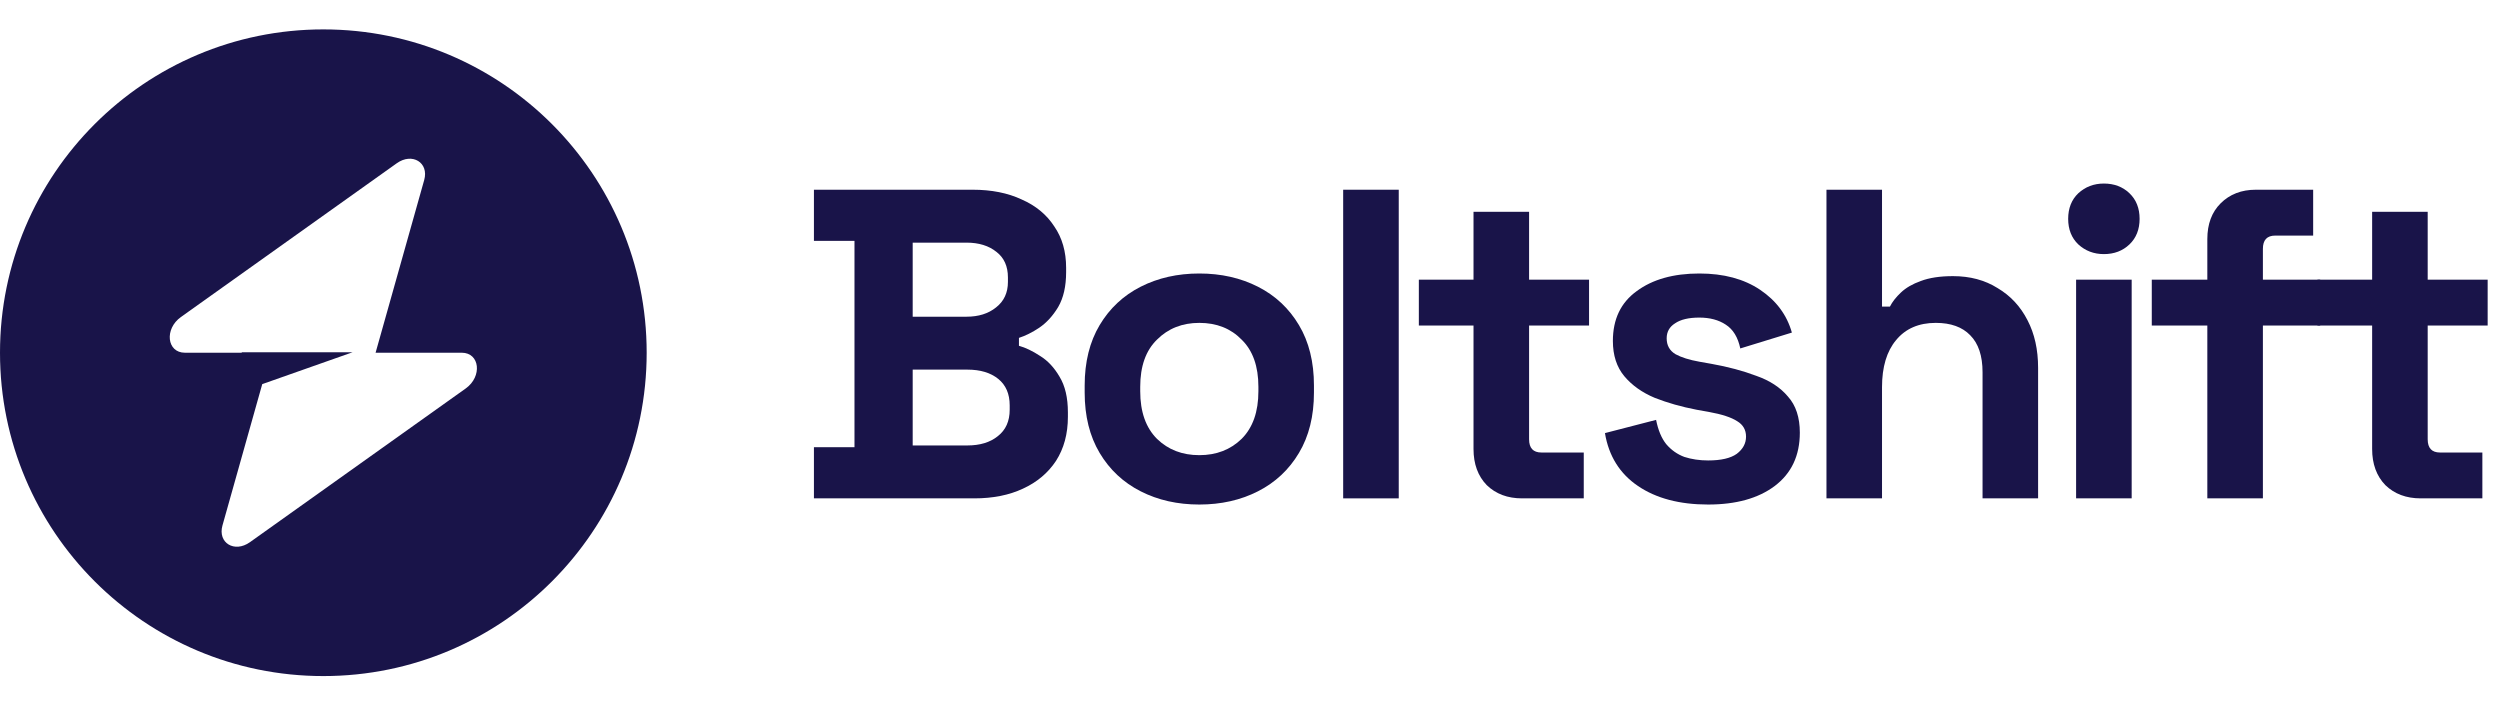
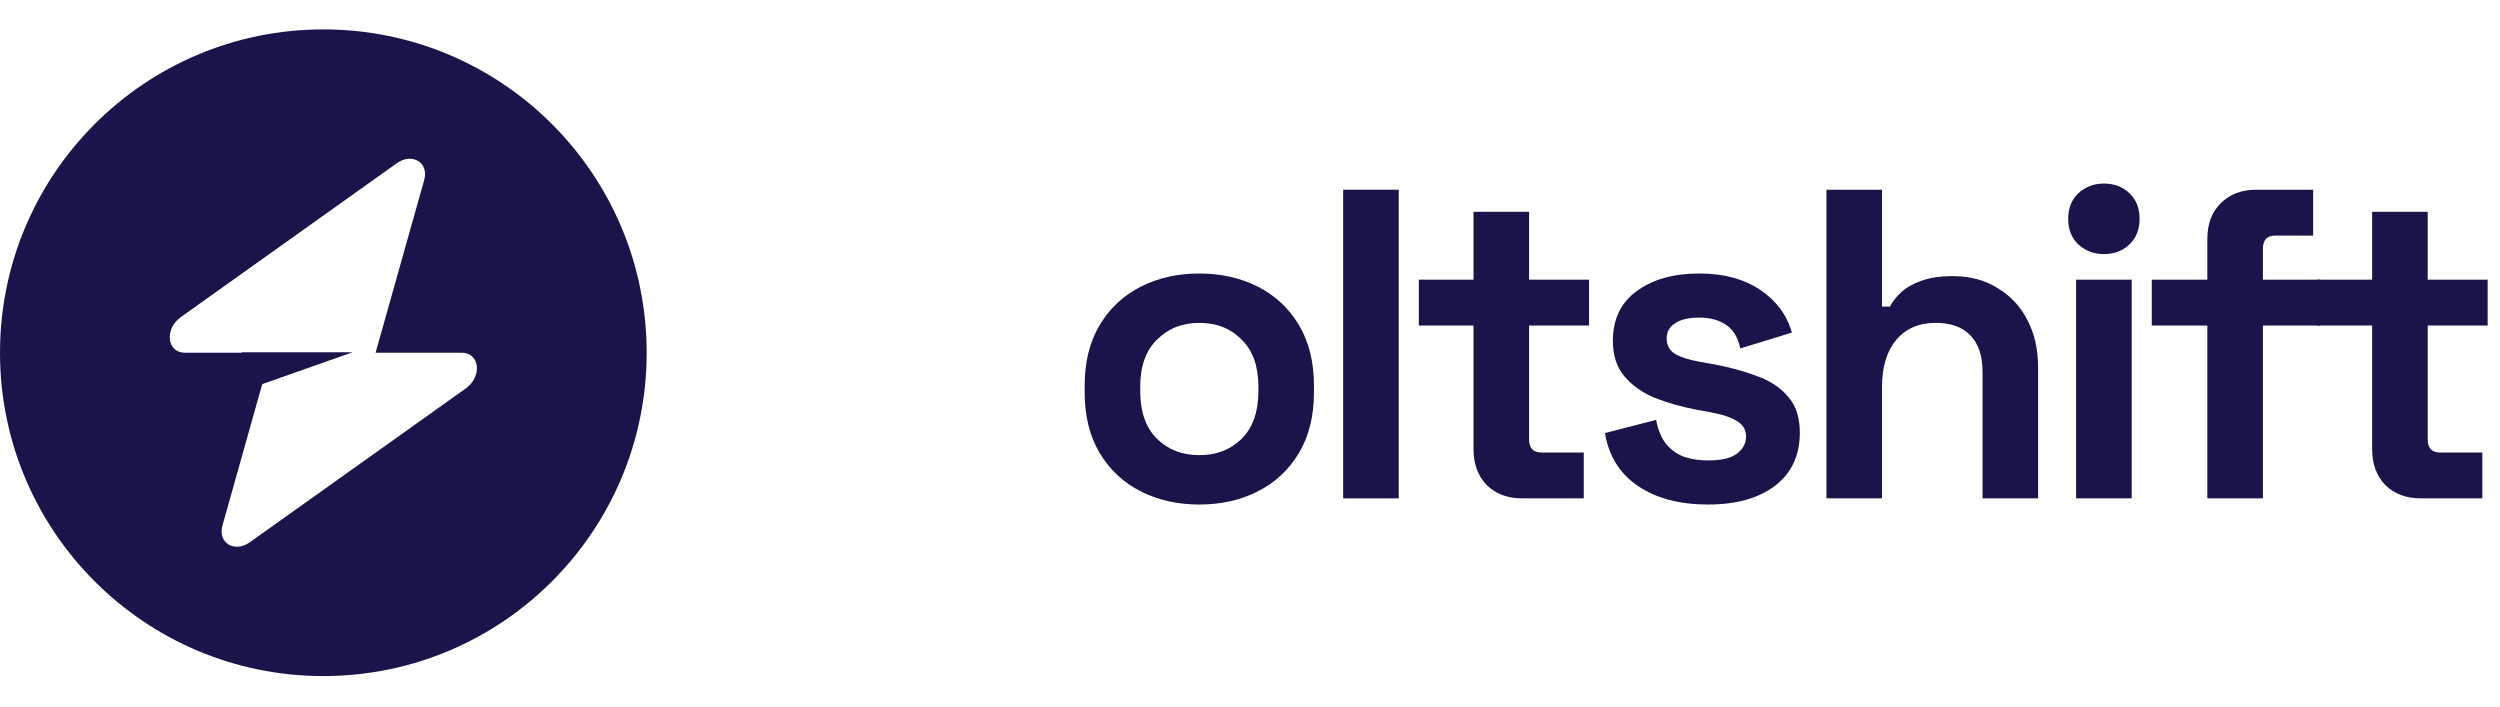
<svg xmlns="http://www.w3.org/2000/svg" width="145" height="41" viewBox="0 0 145 41" fill="none">
  <path fill-rule="evenodd" clip-rule="evenodd" d="M18.753 39.212C29.111 39.212 37.507 30.816 37.507 20.458C37.507 10.101 29.111 1.705 18.753 1.705C8.396 1.705 0 10.101 0 20.458C0 30.816 8.396 39.212 18.753 39.212ZM24.604 10.441C24.889 9.429 23.907 8.831 23.011 9.47L10.495 18.386C9.523 19.078 9.676 20.458 10.725 20.458H14.021V20.433H20.444L15.21 22.279L12.903 30.476C12.618 31.487 13.6 32.085 14.496 31.447L27.012 22.531C27.984 21.838 27.831 20.458 26.782 20.458H21.784L24.604 10.441Z" fill="#191449" />
-   <path d="M47.208 28.905V25.939H49.56V13.971H47.208V11.004H56.414C57.505 11.004 58.451 11.192 59.252 11.567C60.071 11.925 60.702 12.445 61.145 13.127C61.605 13.792 61.835 14.593 61.835 15.53V15.786C61.835 16.605 61.682 17.278 61.375 17.806C61.068 18.318 60.702 18.719 60.275 19.009C59.866 19.281 59.474 19.477 59.099 19.597V20.057C59.474 20.159 59.883 20.355 60.326 20.645C60.77 20.918 61.145 21.319 61.452 21.847C61.776 22.376 61.938 23.066 61.938 23.919V24.174C61.938 25.163 61.707 26.015 61.247 26.732C60.787 27.43 60.147 27.968 59.329 28.343C58.528 28.718 57.59 28.905 56.516 28.905H47.208ZM52.936 25.836H56.107C56.84 25.836 57.428 25.657 57.871 25.299C58.332 24.941 58.562 24.43 58.562 23.765V23.509C58.562 22.844 58.34 22.333 57.897 21.975C57.454 21.617 56.857 21.438 56.107 21.438H52.936V25.836ZM52.936 18.369H56.056C56.755 18.369 57.326 18.19 57.769 17.832C58.229 17.474 58.46 16.98 58.46 16.349V16.093C58.46 15.445 58.238 14.951 57.795 14.61C57.351 14.252 56.772 14.073 56.056 14.073H52.936V18.369Z" fill="#191449" />
  <path d="M69.56 29.263C68.298 29.263 67.165 29.008 66.159 28.496C65.153 27.985 64.36 27.243 63.78 26.271C63.201 25.299 62.911 24.132 62.911 22.768V22.358C62.911 20.995 63.201 19.827 63.78 18.855C64.36 17.883 65.153 17.142 66.159 16.63C67.165 16.119 68.298 15.863 69.56 15.863C70.821 15.863 71.955 16.119 72.961 16.63C73.967 17.142 74.76 17.883 75.339 18.855C75.919 19.827 76.209 20.995 76.209 22.358V22.768C76.209 24.132 75.919 25.299 75.339 26.271C74.76 27.243 73.967 27.985 72.961 28.496C71.955 29.008 70.821 29.263 69.56 29.263ZM69.56 26.399C70.549 26.399 71.367 26.084 72.015 25.453C72.663 24.805 72.987 23.884 72.987 22.691V22.435C72.987 21.242 72.663 20.33 72.015 19.699C71.384 19.051 70.566 18.727 69.56 18.727C68.571 18.727 67.753 19.051 67.105 19.699C66.457 20.33 66.133 21.242 66.133 22.435V22.691C66.133 23.884 66.457 24.805 67.105 25.453C67.753 26.084 68.571 26.399 69.56 26.399Z" fill="#191449" />
  <path d="M77.904 28.905V11.004H81.127V28.905H77.904Z" fill="#191449" />
  <path d="M88.277 28.905C87.442 28.905 86.76 28.649 86.232 28.138C85.72 27.61 85.464 26.91 85.464 26.041V18.881H82.293V16.221H85.464V12.283H88.687V16.221H92.165V18.881H88.687V25.478C88.687 25.99 88.925 26.246 89.403 26.246H91.858V28.905H88.277Z" fill="#191449" />
  <path d="M99.071 29.263C97.417 29.263 96.061 28.905 95.004 28.189C93.948 27.473 93.308 26.45 93.087 25.12L96.053 24.353C96.172 24.95 96.368 25.419 96.641 25.76C96.931 26.101 97.281 26.348 97.69 26.501C98.116 26.638 98.576 26.706 99.071 26.706C99.821 26.706 100.375 26.578 100.733 26.322C101.091 26.049 101.27 25.717 101.27 25.325C101.27 24.933 101.099 24.634 100.758 24.43C100.417 24.208 99.872 24.029 99.122 23.893L98.406 23.765C97.519 23.595 96.709 23.364 95.976 23.075C95.243 22.768 94.655 22.35 94.212 21.822C93.769 21.293 93.547 20.611 93.547 19.776C93.547 18.514 94.007 17.551 94.928 16.886C95.848 16.204 97.059 15.863 98.559 15.863C99.974 15.863 101.15 16.178 102.088 16.809C103.026 17.44 103.64 18.267 103.929 19.29L100.937 20.21C100.801 19.562 100.52 19.102 100.093 18.829C99.684 18.557 99.173 18.42 98.559 18.42C97.945 18.42 97.477 18.531 97.153 18.753C96.829 18.957 96.667 19.247 96.667 19.622C96.667 20.031 96.837 20.338 97.178 20.543C97.519 20.73 97.98 20.875 98.559 20.978L99.275 21.105C100.23 21.276 101.091 21.506 101.858 21.796C102.642 22.069 103.256 22.469 103.699 22.998C104.16 23.509 104.39 24.208 104.39 25.095C104.39 26.425 103.904 27.456 102.932 28.189C101.977 28.905 100.69 29.263 99.071 29.263Z" fill="#191449" />
  <path d="M105.935 28.905V11.004H109.157V17.781H109.617C109.754 17.508 109.967 17.235 110.257 16.963C110.546 16.69 110.93 16.468 111.407 16.298C111.902 16.11 112.524 16.016 113.274 16.016C114.263 16.016 115.124 16.247 115.857 16.707C116.607 17.15 117.187 17.772 117.596 18.574C118.005 19.358 118.21 20.279 118.21 21.336V28.905H114.988V21.591C114.988 20.637 114.749 19.921 114.271 19.443C113.811 18.966 113.146 18.727 112.277 18.727C111.288 18.727 110.521 19.06 109.975 19.724C109.43 20.372 109.157 21.284 109.157 22.461V28.905H105.935Z" fill="#191449" />
  <path d="M120.414 28.905V16.221H123.637V28.905H120.414ZM122.025 14.738C121.446 14.738 120.951 14.55 120.542 14.175C120.15 13.8 119.954 13.306 119.954 12.692C119.954 12.078 120.15 11.584 120.542 11.209C120.951 10.834 121.446 10.646 122.025 10.646C122.622 10.646 123.117 10.834 123.509 11.209C123.901 11.584 124.097 12.078 124.097 12.692C124.097 13.306 123.901 13.8 123.509 14.175C123.117 14.55 122.622 14.738 122.025 14.738Z" fill="#191449" />
  <path d="M128.025 28.905V18.881H124.803V16.221H128.025V13.868C128.025 12.999 128.281 12.308 128.793 11.797C129.321 11.268 130.003 11.004 130.839 11.004H134.163V13.664H131.964C131.486 13.664 131.248 13.919 131.248 14.431V16.221H134.572V18.881H131.248V28.905H128.025Z" fill="#191449" />
  <path d="M140.397 28.905C139.562 28.905 138.88 28.649 138.351 28.138C137.84 27.61 137.584 26.91 137.584 26.041V18.881H134.413V16.221H137.584V12.283H140.806V16.221H144.284V18.881H140.806V25.478C140.806 25.99 141.045 26.246 141.522 26.246H143.977V28.905H140.397Z" fill="#191449" />
</svg>